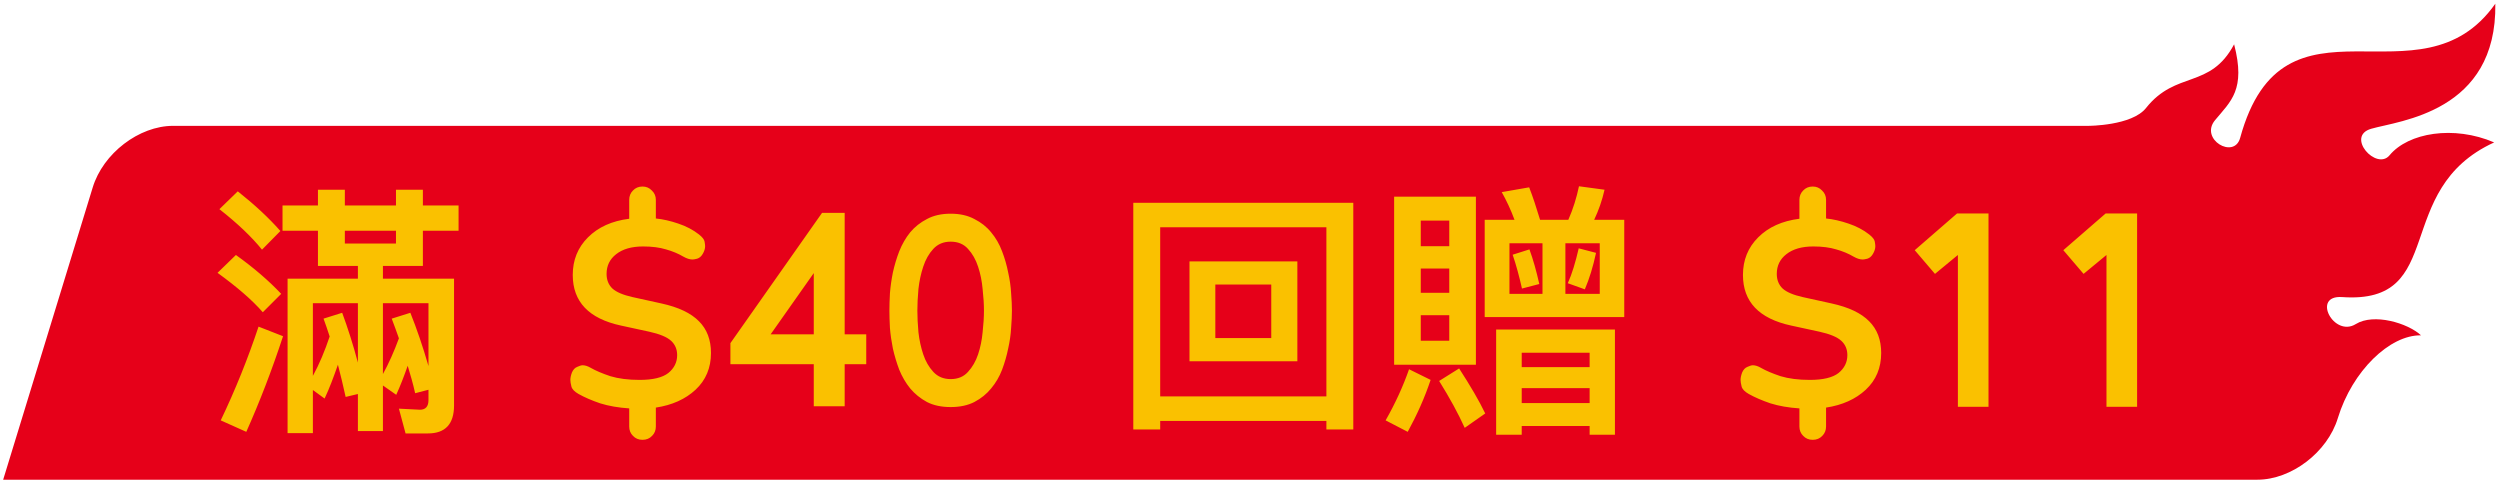
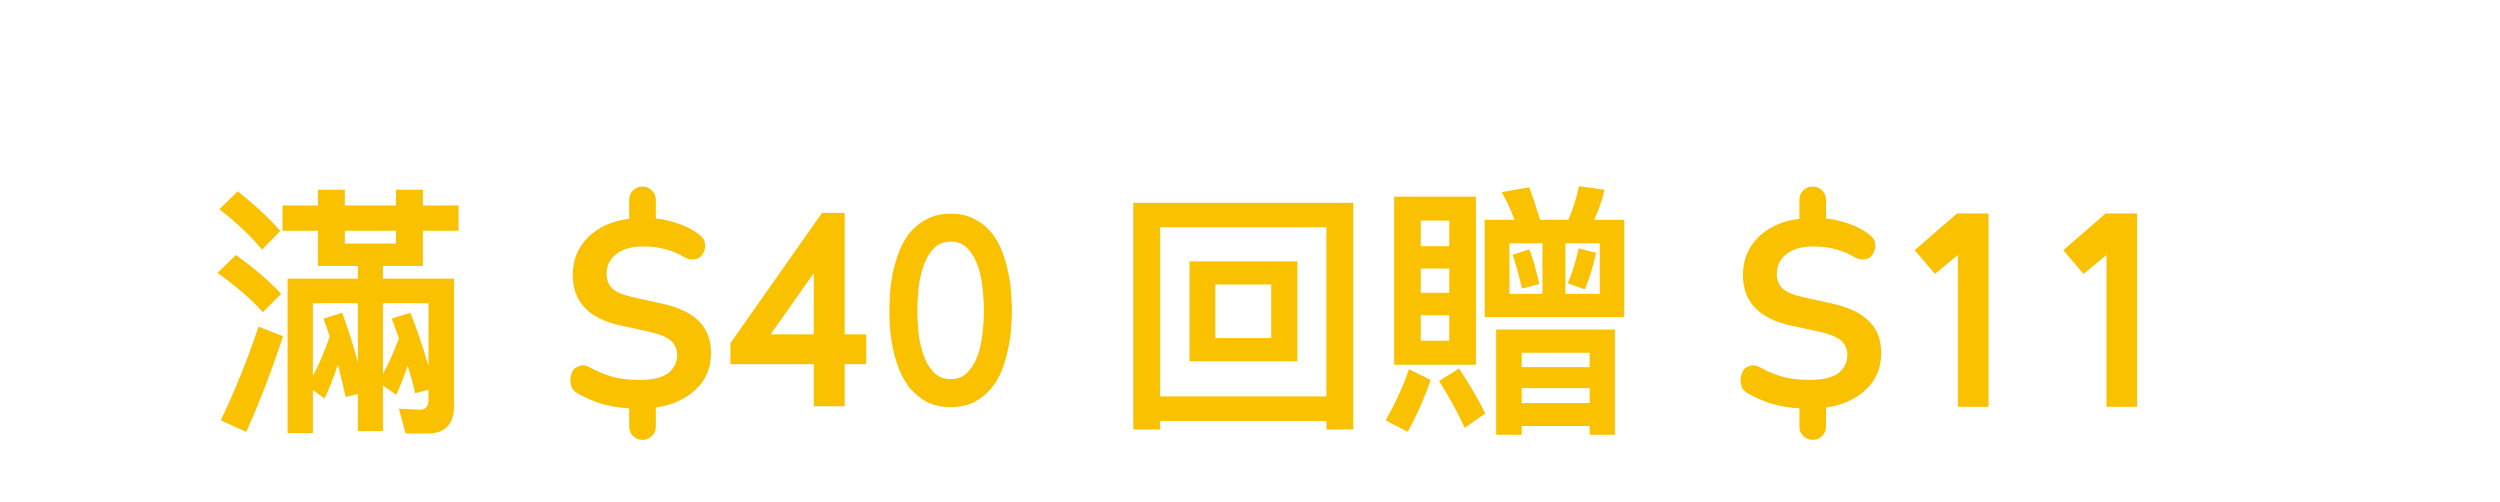
<svg xmlns="http://www.w3.org/2000/svg" width="413" height="83" viewBox="0 0 413 83" fill="none">
-   <path d="M394.755 25.654C392.584 28.262 387.431 22.513 391.723 21.272C396.343 19.934 412.516 18.556 412.227 0.615C399.755 18.301 377.273 -3.45 370.073 22.78C369.087 26.391 363.316 23.001 365.924 19.855C368.531 16.709 371.026 14.832 369.076 7.321C365.108 14.781 359.49 11.59 354.524 17.842C352.183 20.79 345 20.79 345 20.79H28.595C22.978 20.79 17.025 25.325 15.308 30.994L0.523 79.247H372.919C378.543 79.247 384.495 74.712 386.212 69.071C388.599 61.265 394.806 55.302 399.954 55.398C397.754 53.357 392.142 51.702 389.183 53.533C385.538 55.801 381.814 48.72 386.915 49.077C404.489 50.313 394.942 31.351 412.034 23.528C405.367 20.665 397.851 21.918 394.755 25.654Z" fill="#E60019" />
  <path d="M46.672 33.939V38.119H52.524V43.927H59.124V46.039H47.508V71.559H51.688V64.431L53.624 65.839C54.416 64.167 55.12 62.275 55.824 60.251C56.264 61.967 56.704 63.727 57.1 65.575L59.124 65.091V71.207H63.26V63.683L65.46 65.223C66.12 63.771 66.736 62.187 67.352 60.427C67.792 61.879 68.232 63.375 68.584 64.959L70.784 64.387V66.103C70.784 67.159 70.3 67.687 69.376 67.687L65.9 67.511L67 71.603H70.696C73.556 71.603 75.008 70.063 75.008 66.983V46.039H63.26V43.927H69.86V38.119H75.756V33.939H69.86V31.343H65.416V33.939H56.968V31.343H52.524V33.939H46.672ZM59.124 50.087V59.899C58.332 56.907 57.452 54.179 56.528 51.671L53.448 52.639C53.8 53.563 54.108 54.531 54.46 55.587C53.668 57.963 52.744 60.163 51.688 62.099V50.087H59.124ZM70.784 60.471C69.86 57.259 68.848 54.311 67.792 51.671L64.712 52.639C65.108 53.695 65.504 54.751 65.9 55.895C65.108 58.051 64.228 60.031 63.26 61.791V50.087H70.784V60.471ZM56.968 38.119H65.416V40.231H56.968V38.119ZM39.28 31.607L36.244 34.555C39.28 36.931 41.612 39.175 43.284 41.243L46.32 38.163C44.384 35.963 42.052 33.807 39.28 31.607ZM38.972 42.123L35.936 45.071C39.148 47.403 41.656 49.559 43.416 51.583L46.452 48.547C44.428 46.391 41.92 44.235 38.972 42.123ZM42.712 53.959C40.952 59.239 38.884 64.387 36.464 69.447L40.688 71.339C42.888 66.411 44.912 61.175 46.76 55.543L42.712 53.959ZM106.146 72.659C105.5 72.659 104.972 72.439 104.562 71.999C104.151 71.588 103.946 71.075 103.946 70.459V67.467C102.156 67.349 100.558 67.071 99.15 66.631C97.771 66.161 96.583 65.648 95.586 65.091C94.911 64.709 94.515 64.299 94.398 63.859C94.28 63.389 94.222 63.023 94.222 62.759C94.222 62.407 94.31 61.996 94.486 61.527C94.691 61.057 94.984 60.749 95.366 60.603C95.747 60.427 96.04 60.339 96.246 60.339C96.656 60.339 97.111 60.485 97.61 60.779C98.431 61.248 99.502 61.703 100.822 62.143C102.171 62.553 103.784 62.759 105.662 62.759C107.862 62.759 109.446 62.377 110.414 61.615C111.382 60.823 111.866 59.84 111.866 58.667C111.866 57.699 111.528 56.907 110.854 56.291C110.179 55.675 108.976 55.176 107.246 54.795L102.582 53.783C97.272 52.639 94.618 49.852 94.618 45.423C94.618 42.959 95.454 40.891 97.126 39.219C98.827 37.517 101.1 36.491 103.946 36.139V33.015C103.946 32.399 104.151 31.885 104.562 31.475C104.972 31.035 105.5 30.815 106.146 30.815C106.762 30.815 107.275 31.035 107.686 31.475C108.126 31.885 108.346 32.399 108.346 33.015V36.095C109.519 36.212 110.751 36.491 112.042 36.931C113.362 37.371 114.506 37.972 115.474 38.735C116.031 39.175 116.339 39.571 116.398 39.923C116.456 40.275 116.486 40.524 116.486 40.671C116.486 41.081 116.354 41.507 116.09 41.947C115.855 42.357 115.547 42.621 115.166 42.739C114.814 42.827 114.564 42.871 114.418 42.871C113.948 42.871 113.435 42.709 112.878 42.387C112.027 41.888 111.074 41.492 110.018 41.199C108.962 40.876 107.7 40.715 106.234 40.715C104.356 40.715 102.875 41.14 101.79 41.991C100.734 42.812 100.206 43.897 100.206 45.247C100.206 46.244 100.528 47.051 101.174 47.667C101.819 48.253 102.919 48.723 104.474 49.075L109.27 50.131C112.086 50.747 114.154 51.729 115.474 53.079C116.794 54.399 117.454 56.144 117.454 58.315C117.454 60.779 116.603 62.803 114.902 64.387C113.23 65.941 111.044 66.924 108.346 67.335V70.459C108.346 71.075 108.14 71.588 107.73 71.999C107.319 72.439 106.791 72.659 106.146 72.659ZM139.539 35.171V55.235H143.103V60.163H139.539V67.115H134.435V60.163H120.663V56.687L135.799 35.171H139.539ZM127.307 55.235H134.435V45.115L127.307 55.235ZM157.049 39.923C155.875 39.923 154.922 40.319 154.189 41.111C153.455 41.903 152.898 42.885 152.517 44.059C152.135 45.203 151.871 46.435 151.725 47.755C151.607 49.075 151.549 50.263 151.549 51.319C151.549 52.375 151.607 53.563 151.725 54.883C151.871 56.173 152.135 57.391 152.517 58.535C152.898 59.679 153.455 60.647 154.189 61.439C154.922 62.231 155.875 62.627 157.049 62.627C158.251 62.627 159.205 62.231 159.909 61.439C160.642 60.647 161.199 59.679 161.581 58.535C161.962 57.391 162.211 56.173 162.329 54.883C162.475 53.563 162.549 52.375 162.549 51.319C162.549 50.263 162.475 49.075 162.329 47.755C162.211 46.435 161.962 45.203 161.581 44.059C161.199 42.885 160.642 41.903 159.909 41.111C159.205 40.319 158.251 39.923 157.049 39.923ZM157.049 67.247C155.523 67.247 154.218 66.968 153.133 66.411C152.047 65.824 151.123 65.076 150.361 64.167C149.627 63.257 149.026 62.231 148.557 61.087C148.117 59.913 147.765 58.74 147.501 57.567C147.266 56.393 147.105 55.264 147.017 54.179C146.958 53.064 146.929 52.111 146.929 51.319C146.929 50.497 146.958 49.544 147.017 48.459C147.105 47.344 147.266 46.2 147.501 45.027C147.765 43.824 148.117 42.651 148.557 41.507C149.026 40.333 149.627 39.292 150.361 38.383C151.123 37.473 152.047 36.74 153.133 36.183C154.218 35.596 155.523 35.303 157.049 35.303C158.574 35.303 159.879 35.596 160.965 36.183C162.079 36.74 163.003 37.473 163.737 38.383C164.499 39.292 165.101 40.333 165.541 41.507C165.981 42.651 166.318 43.824 166.553 45.027C166.817 46.2 166.978 47.344 167.037 48.459C167.125 49.544 167.169 50.497 167.169 51.319C167.169 52.111 167.125 53.064 167.037 54.179C166.978 55.264 166.817 56.393 166.553 57.567C166.318 58.74 165.981 59.913 165.541 61.087C165.101 62.231 164.499 63.257 163.737 64.167C163.003 65.076 162.079 65.824 160.965 66.411C159.879 66.968 158.574 67.247 157.049 67.247ZM196.504 43.179V59.679H214.324V43.179H196.504ZM210.012 55.851H200.772V47.007H210.012V55.851ZM223.564 33.499H187.22V70.943H191.664V69.535H219.12V70.943H223.564V33.499ZM191.664 65.487V37.547H219.12V65.487H191.664ZM252.619 30.947L248.087 31.739C248.879 33.147 249.583 34.643 250.199 36.315H245.271V52.375H268.327V36.315H263.355C264.103 34.731 264.675 33.103 265.071 31.343L260.847 30.771C260.451 32.663 259.879 34.511 259.087 36.315H254.423C253.807 34.291 253.235 32.531 252.619 30.947ZM264.279 48.547H258.603V40.187H264.279V48.547ZM254.819 48.547H249.363V40.187H254.819V48.547ZM252.663 41.199L249.891 42.079C250.507 43.883 250.991 45.731 251.431 47.667L254.291 46.919C253.807 44.763 253.279 42.871 252.663 41.199ZM260.803 41.023C260.275 43.311 259.703 45.247 258.999 46.787L261.815 47.799C262.563 46.039 263.179 44.059 263.663 41.771L260.803 41.023ZM266.787 54.443H247.163V71.823H251.387V70.371H262.607V71.823H266.787V54.443ZM251.387 66.587V64.123H262.607V66.587H251.387ZM251.387 60.647V58.271H262.607V60.647H251.387ZM230.311 32.487V60.251H243.819V32.487H230.311ZM239.419 56.291H234.711V52.067H239.419V56.291ZM234.711 48.371V44.367H239.419V48.371H234.711ZM234.711 40.671V36.447H239.419V40.671H234.711ZM241.047 60.867L237.747 62.935C239.507 65.751 240.915 68.347 241.971 70.679L245.359 68.303C244.347 66.191 242.895 63.727 241.047 60.867ZM232.775 60.999C231.807 63.771 230.531 66.587 228.903 69.447L232.555 71.339C234.095 68.523 235.371 65.663 236.339 62.759L232.775 60.999ZM299.464 72.659C298.819 72.659 298.291 72.439 297.88 71.999C297.47 71.588 297.264 71.075 297.264 70.459V67.467C295.475 67.349 293.876 67.071 292.468 66.631C291.09 66.161 289.902 65.648 288.904 65.091C288.23 64.709 287.834 64.299 287.716 63.859C287.599 63.389 287.54 63.023 287.54 62.759C287.54 62.407 287.628 61.996 287.804 61.527C288.01 61.057 288.303 60.749 288.684 60.603C289.066 60.427 289.359 60.339 289.564 60.339C289.975 60.339 290.43 60.485 290.928 60.779C291.75 61.248 292.82 61.703 294.14 62.143C295.49 62.553 297.103 62.759 298.98 62.759C301.18 62.759 302.764 62.377 303.732 61.615C304.7 60.823 305.184 59.84 305.184 58.667C305.184 57.699 304.847 56.907 304.172 56.291C303.498 55.675 302.295 55.176 300.564 54.795L295.9 53.783C290.591 52.639 287.936 49.852 287.936 45.423C287.936 42.959 288.772 40.891 290.444 39.219C292.146 37.517 294.419 36.491 297.264 36.139V33.015C297.264 32.399 297.47 31.885 297.88 31.475C298.291 31.035 298.819 30.815 299.464 30.815C300.08 30.815 300.594 31.035 301.004 31.475C301.444 31.885 301.664 32.399 301.664 33.015V36.095C302.838 36.212 304.07 36.491 305.36 36.931C306.68 37.371 307.824 37.972 308.792 38.735C309.35 39.175 309.658 39.571 309.716 39.923C309.775 40.275 309.804 40.524 309.804 40.671C309.804 41.081 309.672 41.507 309.408 41.947C309.174 42.357 308.866 42.621 308.484 42.739C308.132 42.827 307.883 42.871 307.736 42.871C307.267 42.871 306.754 42.709 306.196 42.387C305.346 41.888 304.392 41.492 303.336 41.199C302.28 40.876 301.019 40.715 299.552 40.715C297.675 40.715 296.194 41.14 295.108 41.991C294.052 42.812 293.524 43.897 293.524 45.247C293.524 46.244 293.847 47.051 294.492 47.667C295.138 48.253 296.238 48.723 297.792 49.075L302.588 50.131C305.404 50.747 307.472 51.729 308.792 53.079C310.112 54.399 310.772 56.144 310.772 58.315C310.772 60.779 309.922 62.803 308.22 64.387C306.548 65.941 304.363 66.924 301.664 67.335V70.459C301.664 71.075 301.459 71.588 301.048 71.999C300.638 72.439 300.11 72.659 299.464 72.659ZM328.502 35.259V67.203H323.442V42.123L319.658 45.247L316.314 41.331L323.31 35.259H328.502ZM353.05 35.259V67.203H347.99V42.123L344.206 45.247L340.862 41.331L347.858 35.259H353.05Z" fill="#FAC100" />
</svg>